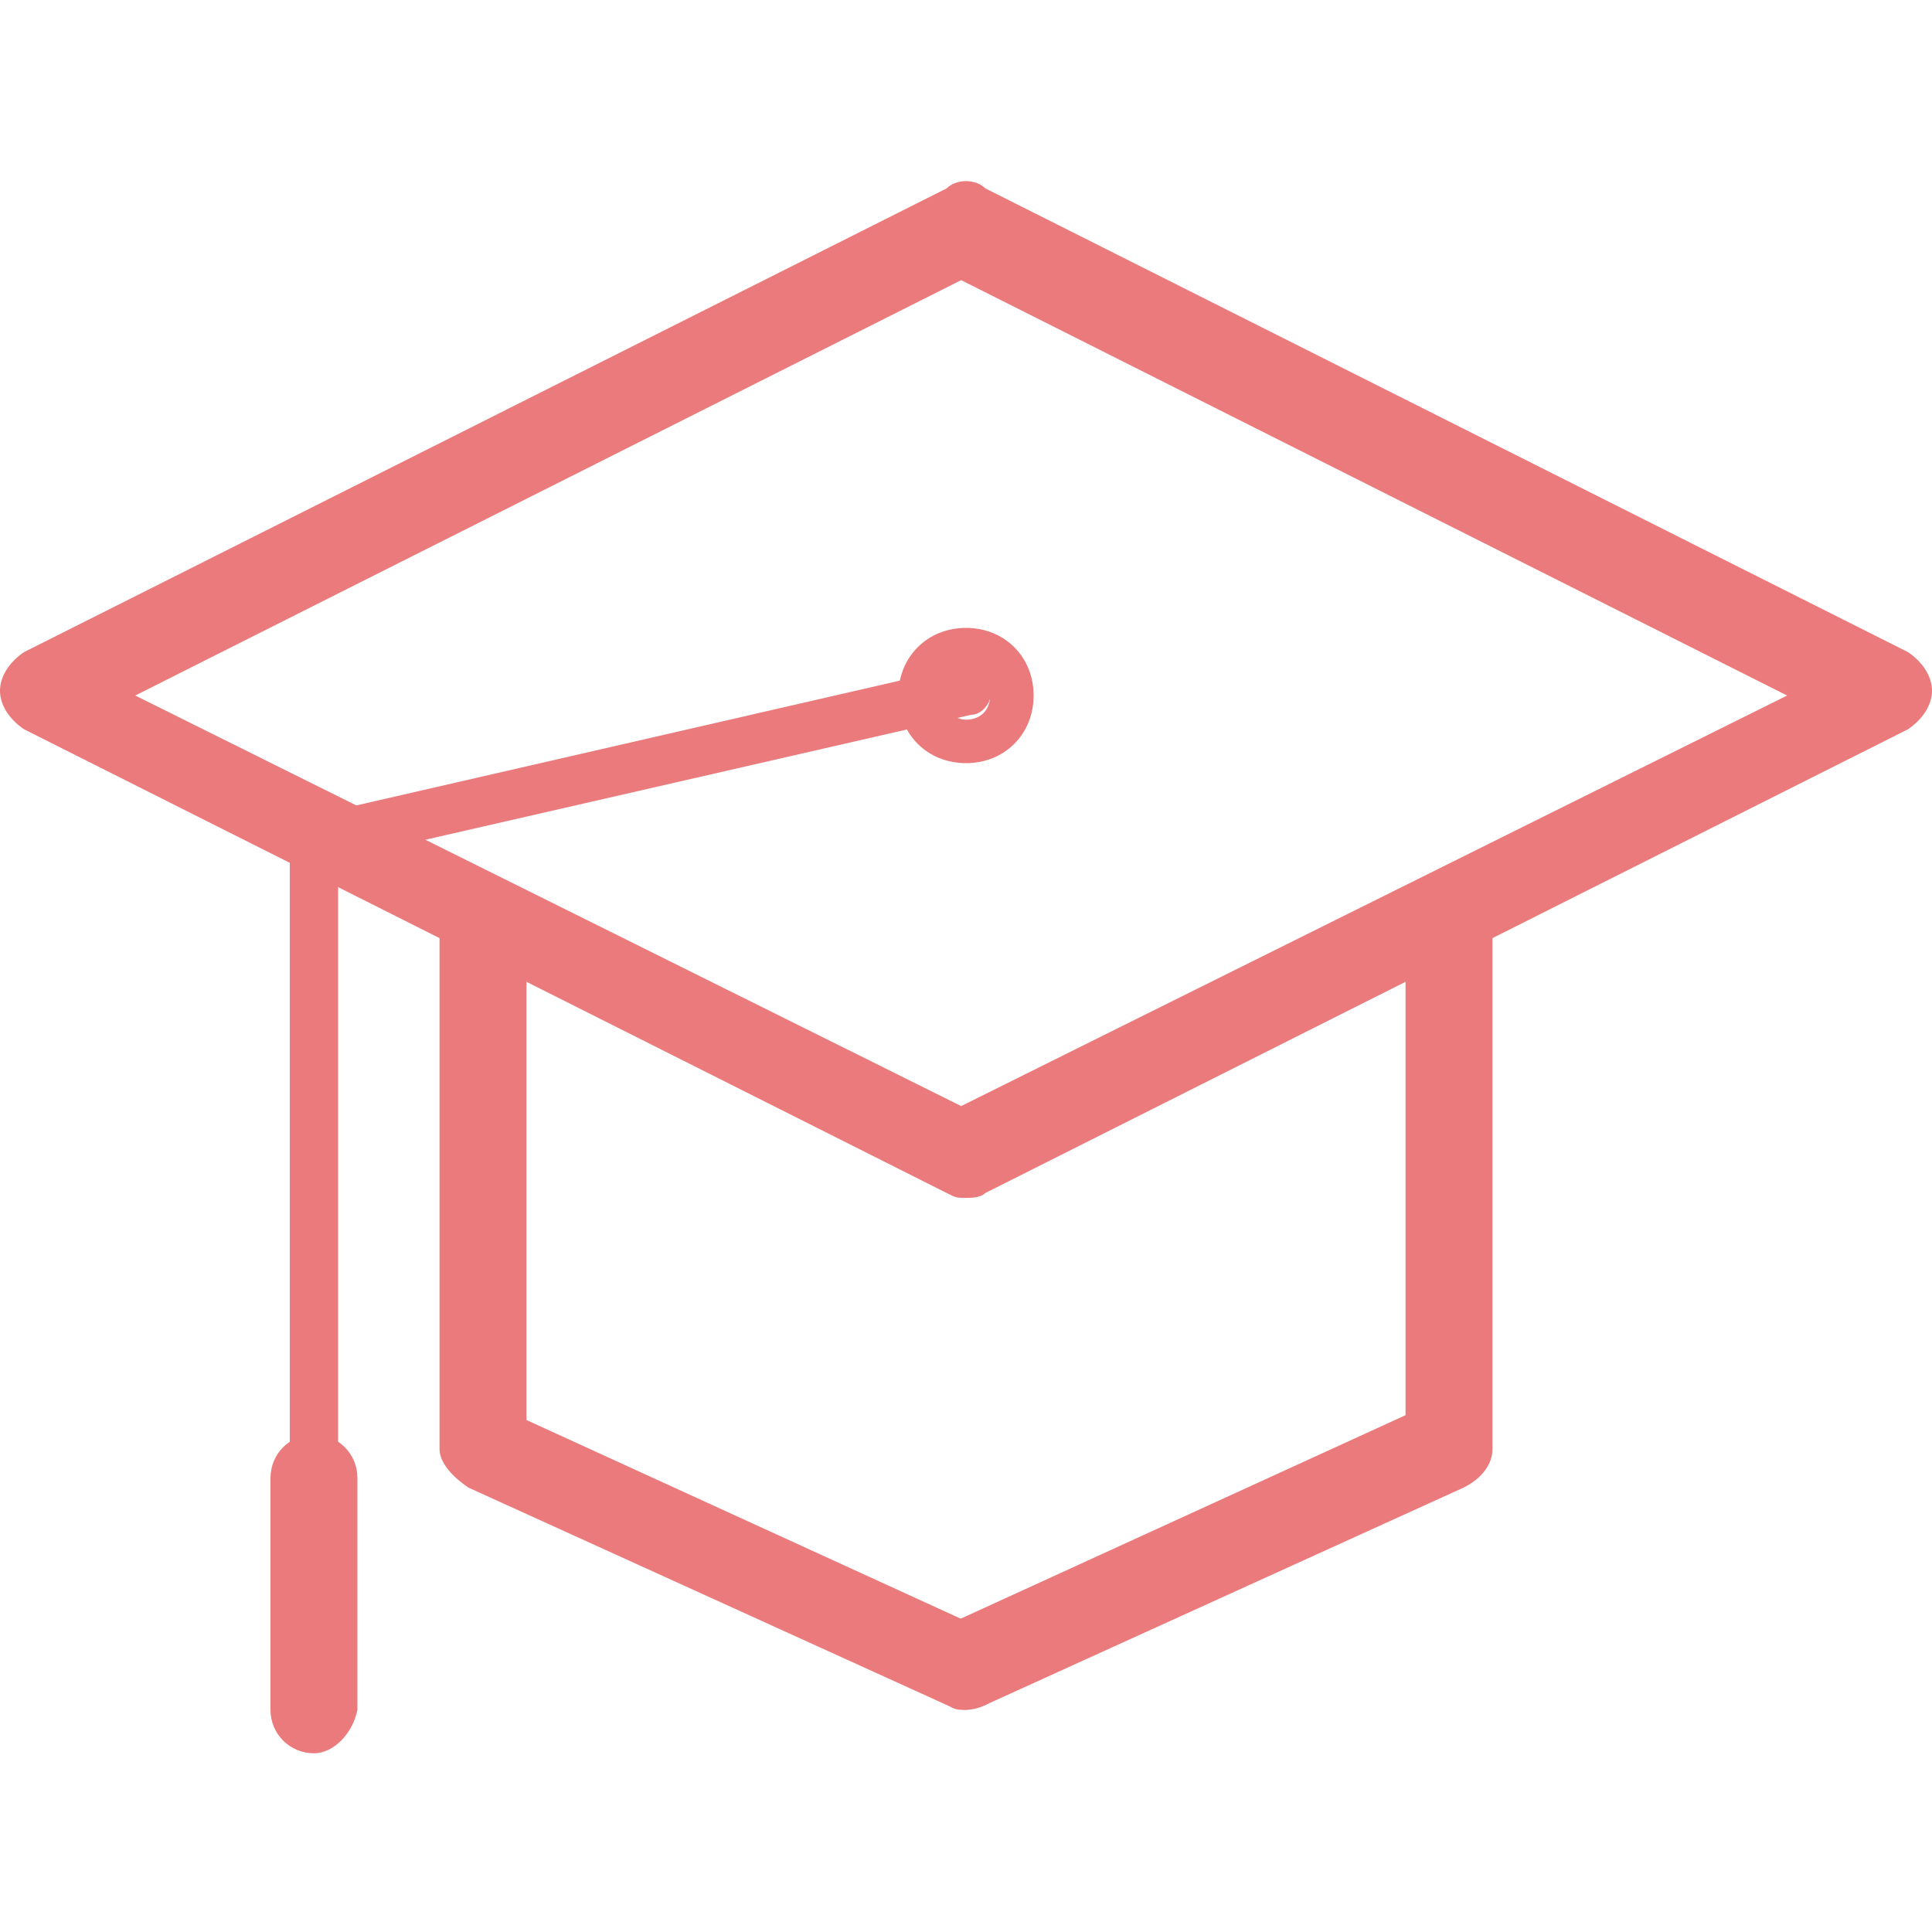
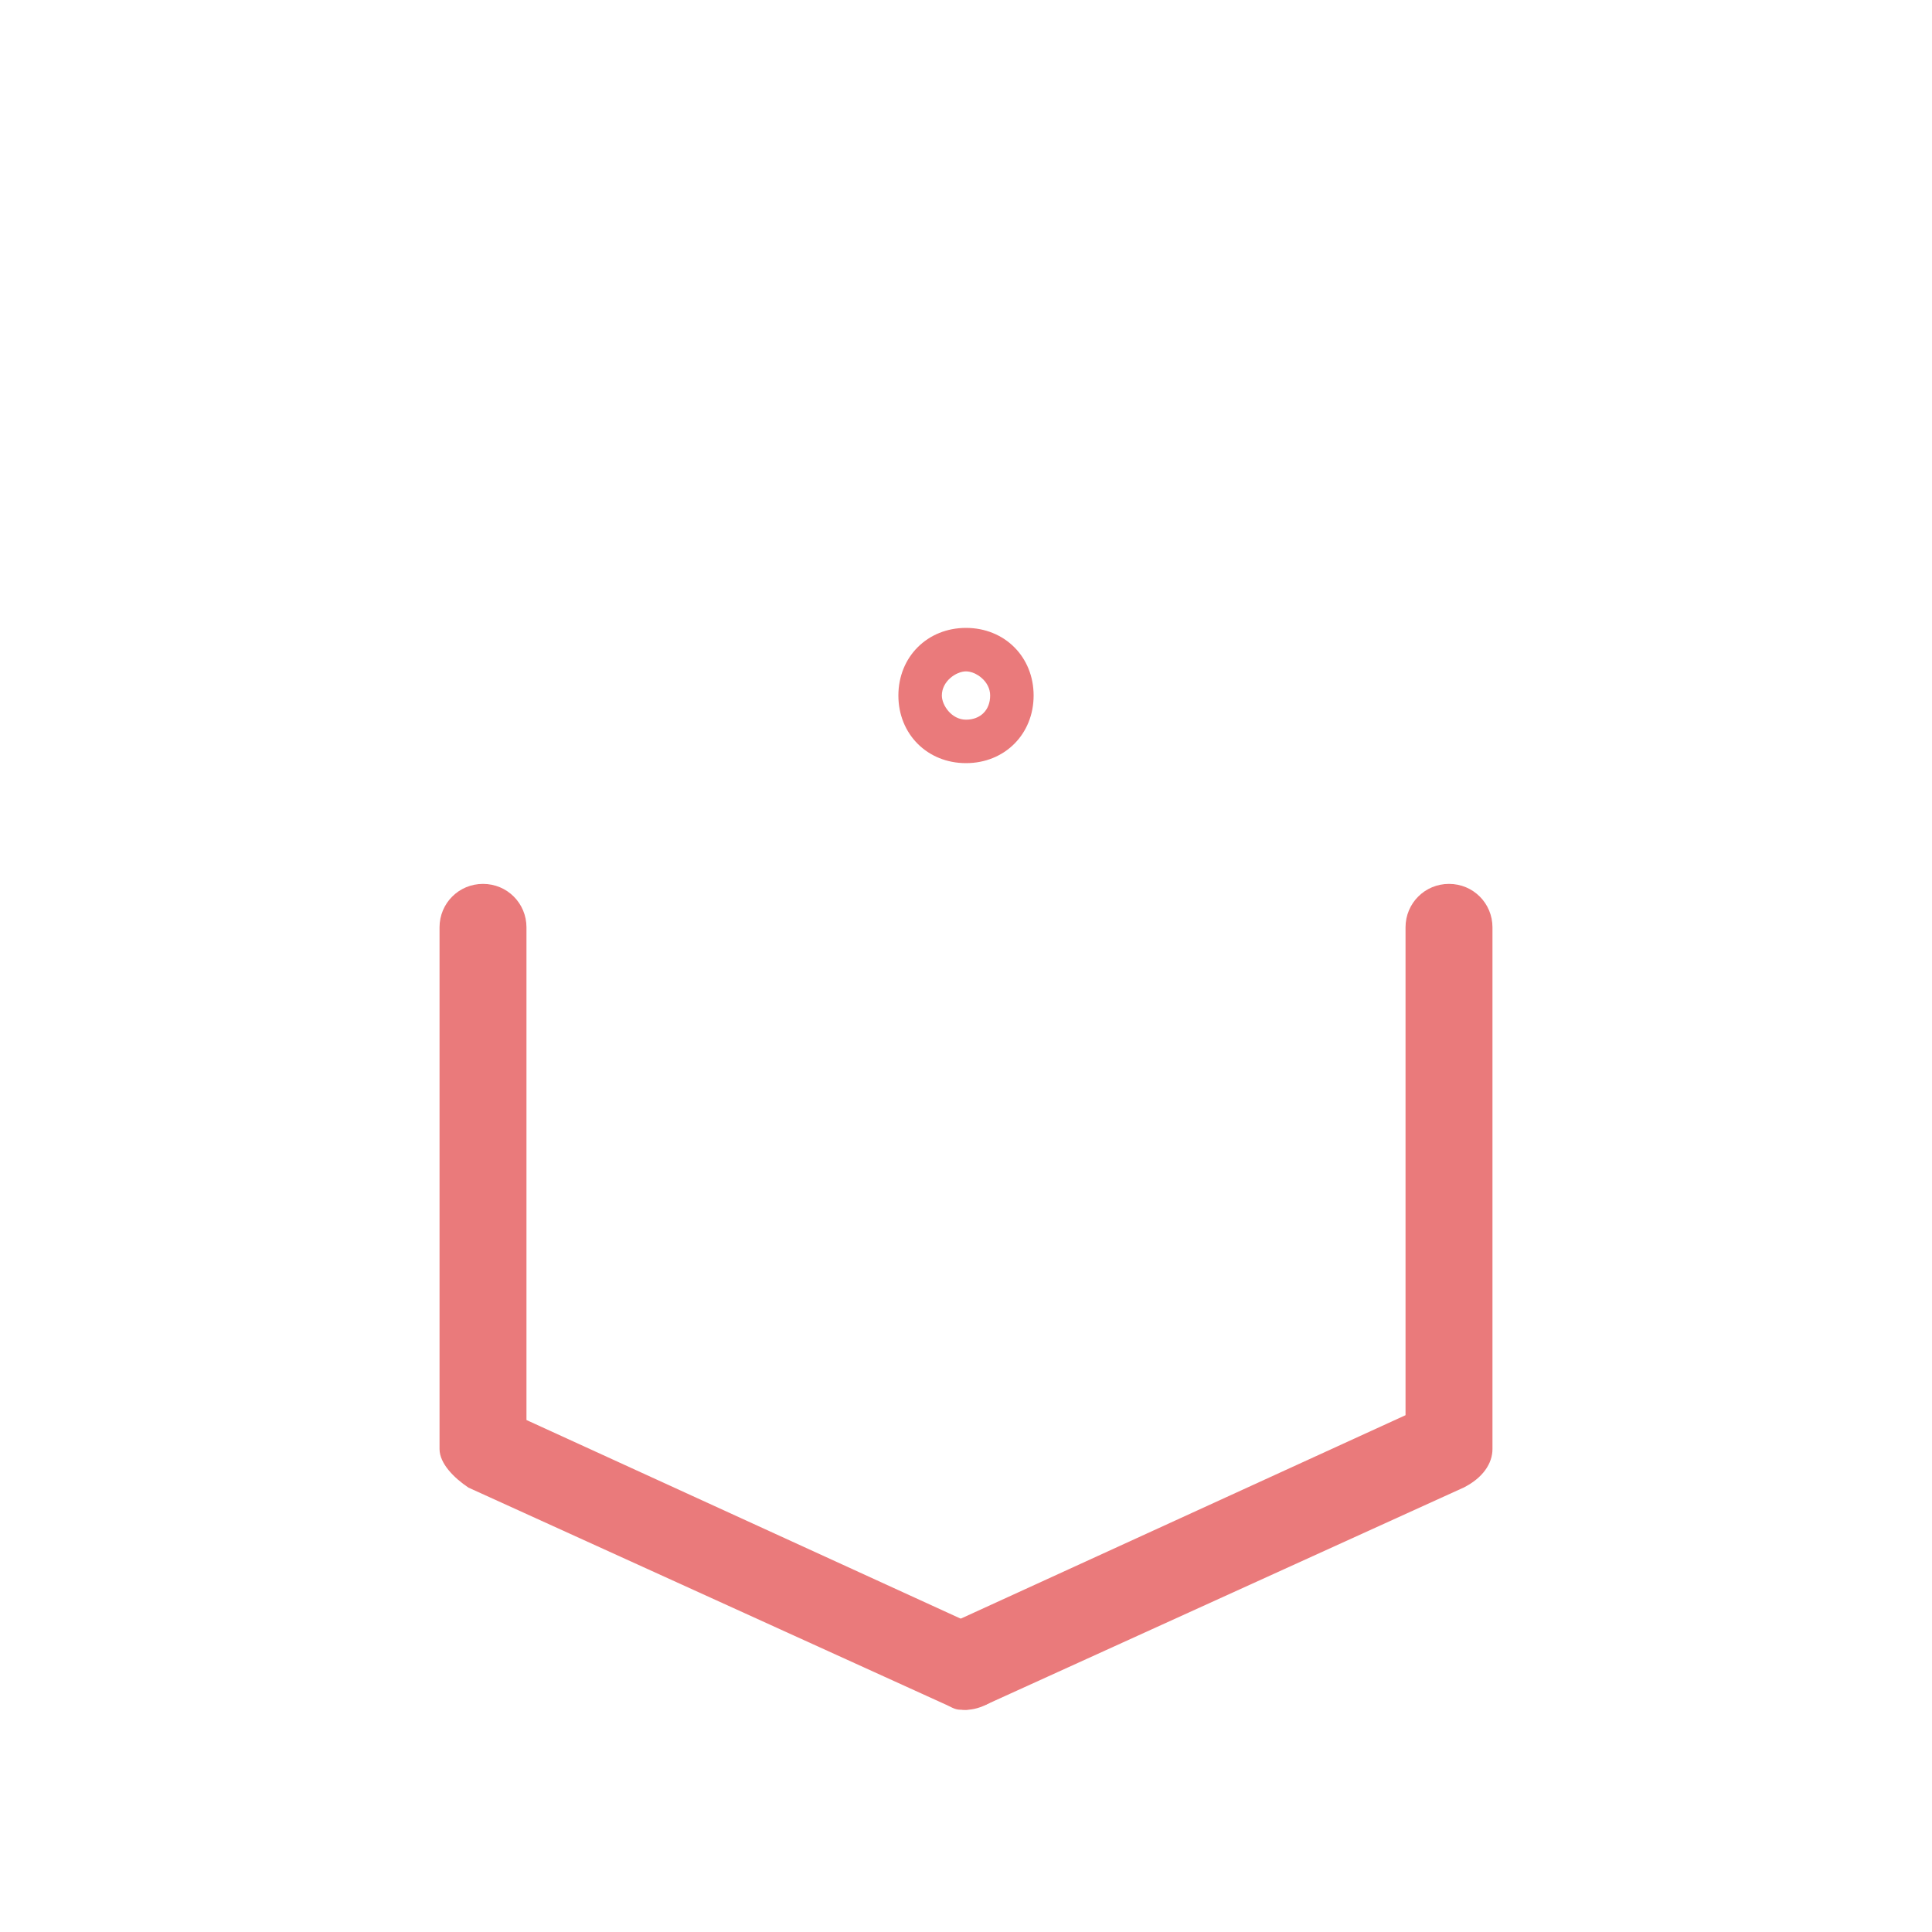
<svg xmlns="http://www.w3.org/2000/svg" version="1.1" id="Ebene_1" x="0px" y="0px" viewBox="0 0 40 40" style="enable-background:new 0 0 40 40;" xml:space="preserve">
  <style type="text/css">
	.st0{fill:none;}
	.st1{fill:#EA7A7B;}
</style>
  <g id="Werksstudent">
-     <rect class="st0" width="40" height="40" />
    <g id="element">
      <g>
-         <path class="st1" d="M20,24.8c-0.2,0-0.2,0-0.4-0.1L0.5,15.1C0.2,14.9,0,14.6,0,14.3s0.2-0.6,0.5-0.8l19.1-9.6     c0.2-0.2,0.6-0.2,0.8,0l19.1,9.6c0.3,0.2,0.5,0.5,0.5,0.8s-0.2,0.6-0.5,0.8l-19.1,9.6C20.3,24.8,20.1,24.8,20,24.8z M2.8,14.4     l17.1,8.5L37,14.4L19.9,5.8L2.8,14.4z" />
-         <path class="st1" d="M6.5,32C6.3,32,6,31.8,6,31.5V17.4c0-0.2,0.2-0.4,0.4-0.5l13.5-3.1c0.2-0.1,0.6,0.1,0.6,0.4     c0.1,0.2-0.1,0.6-0.4,0.6L7,17.8v13.7C6.9,31.9,6.8,32,6.5,32z" />
        <path class="st1" d="M20,15.8c-0.8,0-1.4-0.6-1.4-1.4S19.2,13,20,13s1.4,0.6,1.4,1.4S20.8,15.8,20,15.8z M20,13.9     c-0.2,0-0.5,0.2-0.5,0.5c0,0.2,0.2,0.5,0.5,0.5s0.5-0.2,0.5-0.5S20.2,13.9,20,13.9z" />
        <path class="st1" d="M20,35.4c-0.2,0-0.2,0-0.4-0.1l-9.9-4.5c-0.3-0.2-0.6-0.5-0.6-0.8V19.2c0-0.5,0.4-0.9,0.9-0.9     s0.9,0.4,0.9,0.9v10.2l9.4,4.3c0.5,0.2,0.6,0.7,0.5,1.2C20.7,35.2,20.3,35.4,20,35.4z" />
        <path class="st1" d="M20,35.4c-0.3,0-0.6-0.2-0.8-0.6c-0.2-0.5,0-1,0.5-1.2l9.4-4.3V19.2c0-0.5,0.4-0.9,0.9-0.9s0.9,0.4,0.9,0.9     V30c0,0.3-0.2,0.6-0.6,0.8l-9.9,4.5C20.2,35.3,20.1,35.4,20,35.4z" />
-         <path class="st1" d="M6.5,36.3c-0.5,0-0.9-0.4-0.9-0.9v-4.8c0-0.5,0.4-0.9,0.9-0.9s0.9,0.4,0.9,0.9v4.8     C7.3,35.9,6.9,36.3,6.5,36.3z" />
      </g>
    </g>
  </g>
</svg>